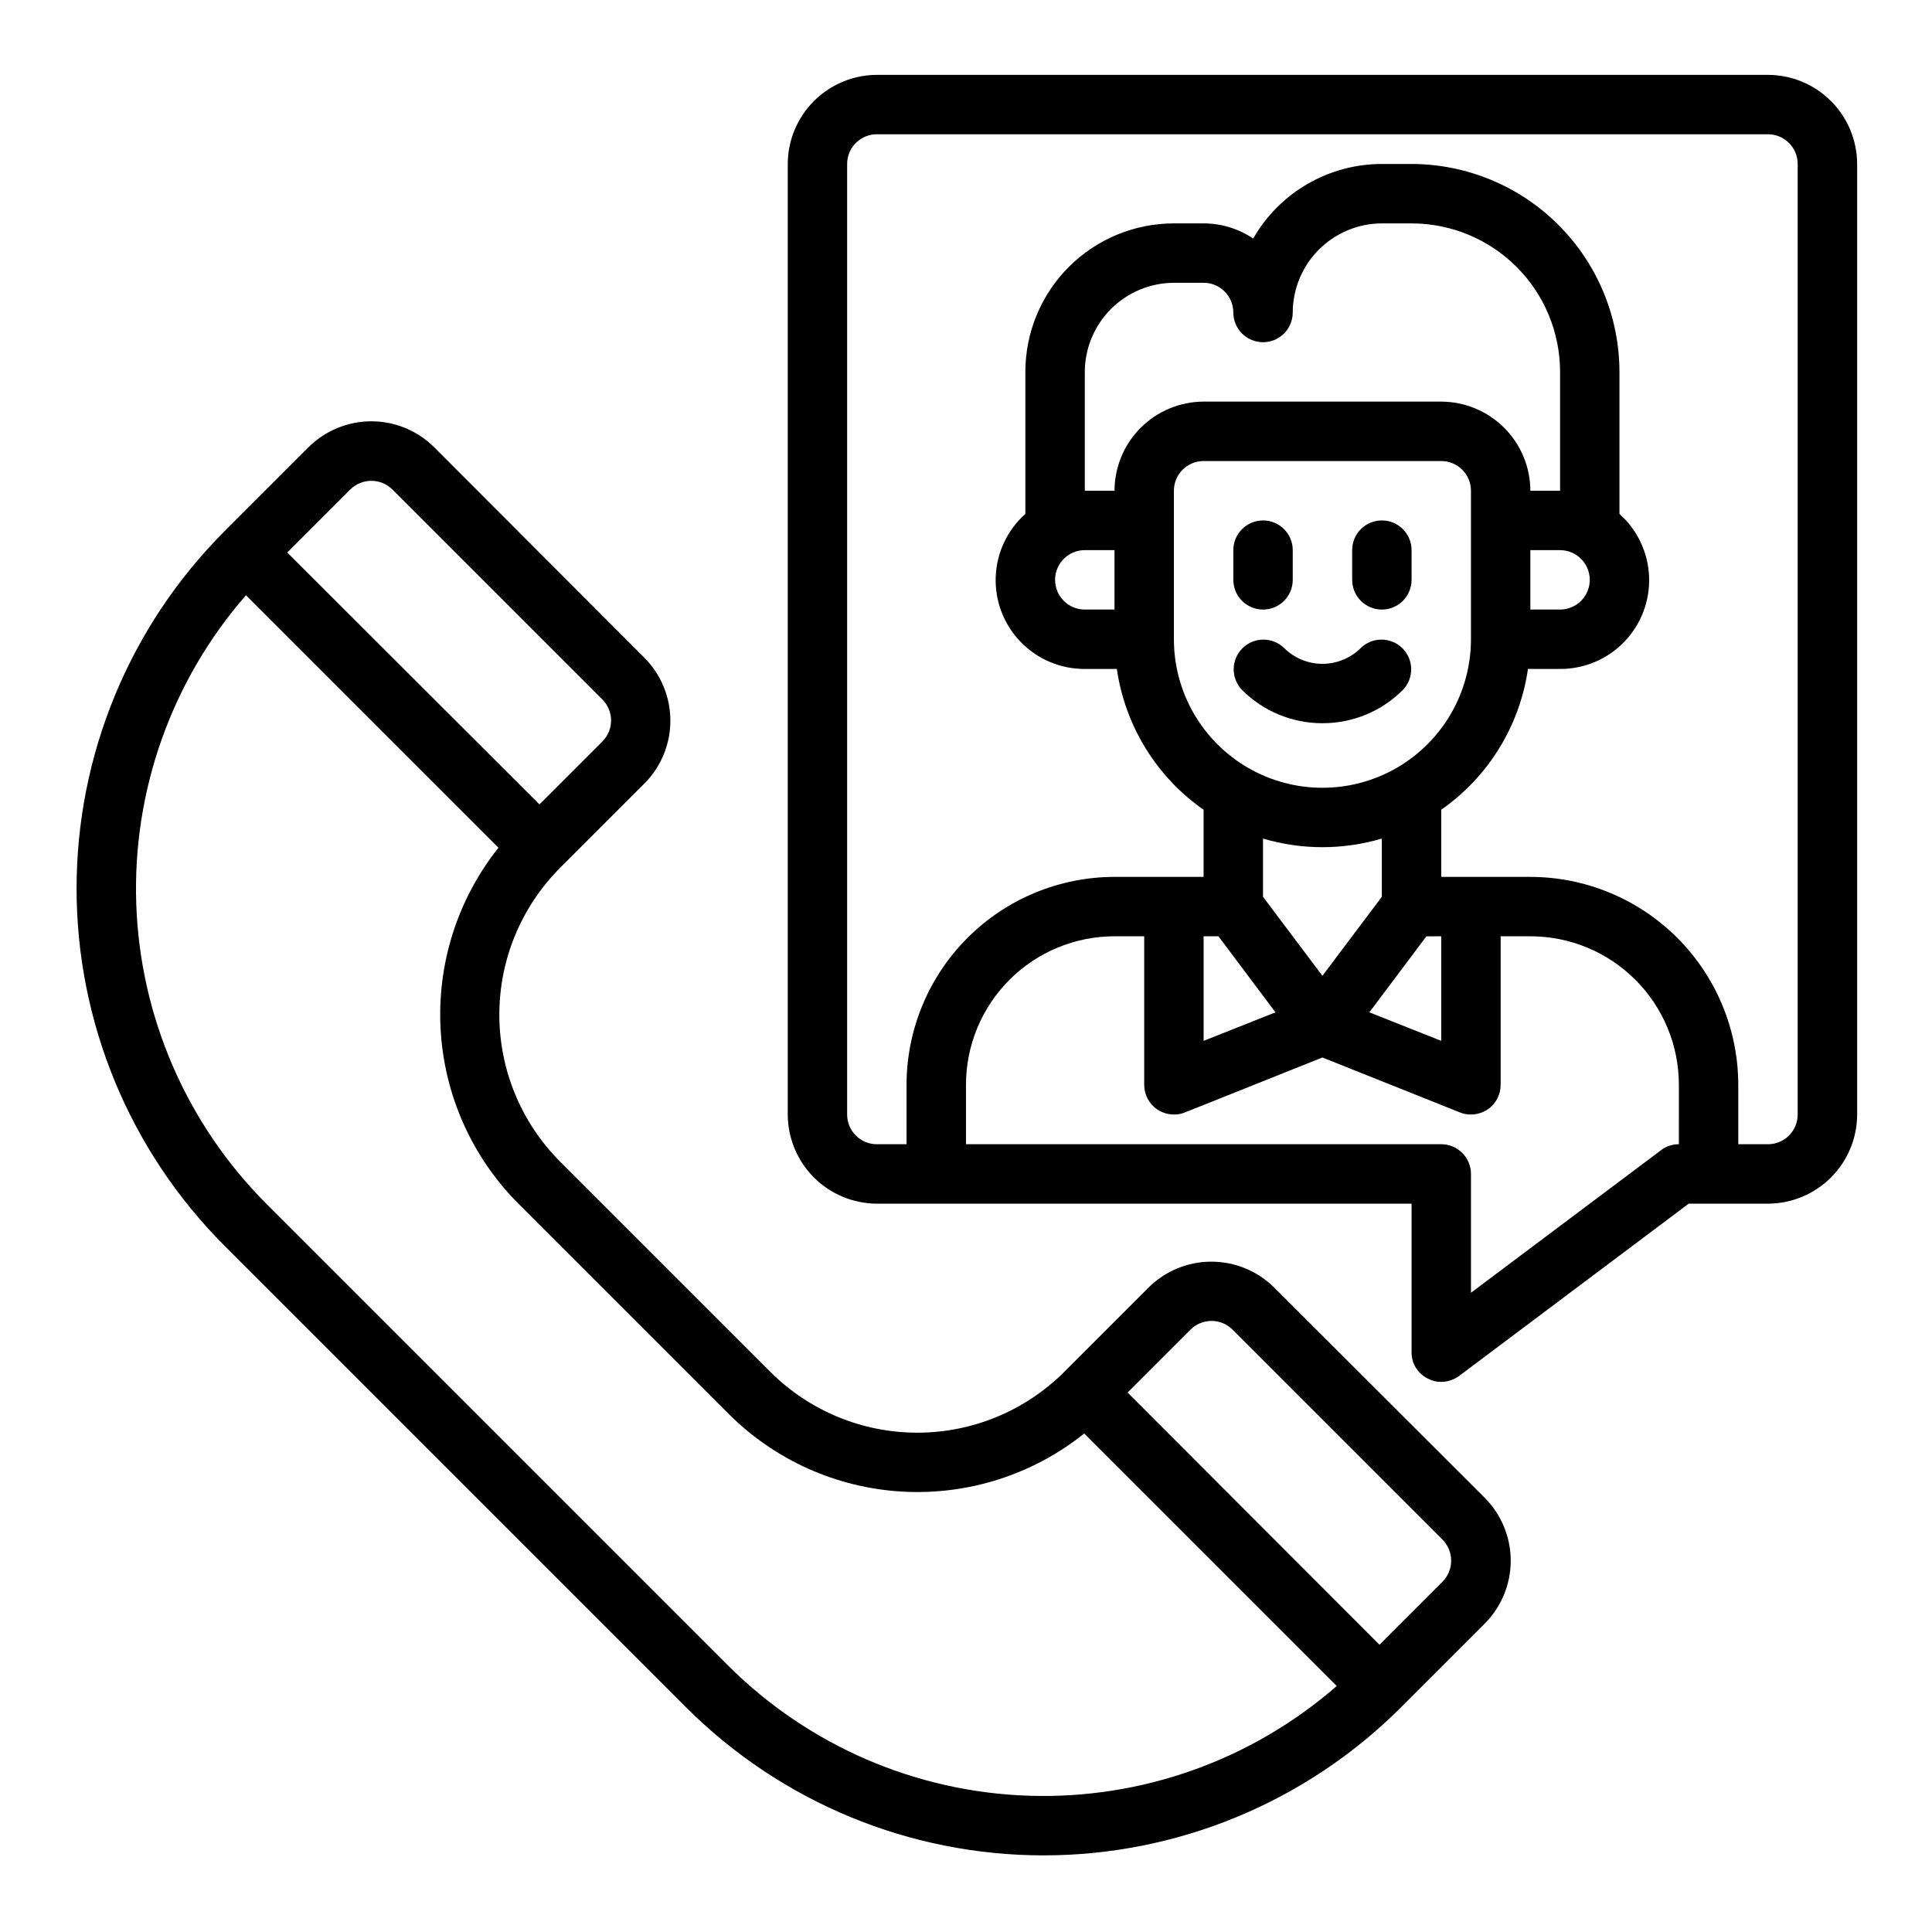
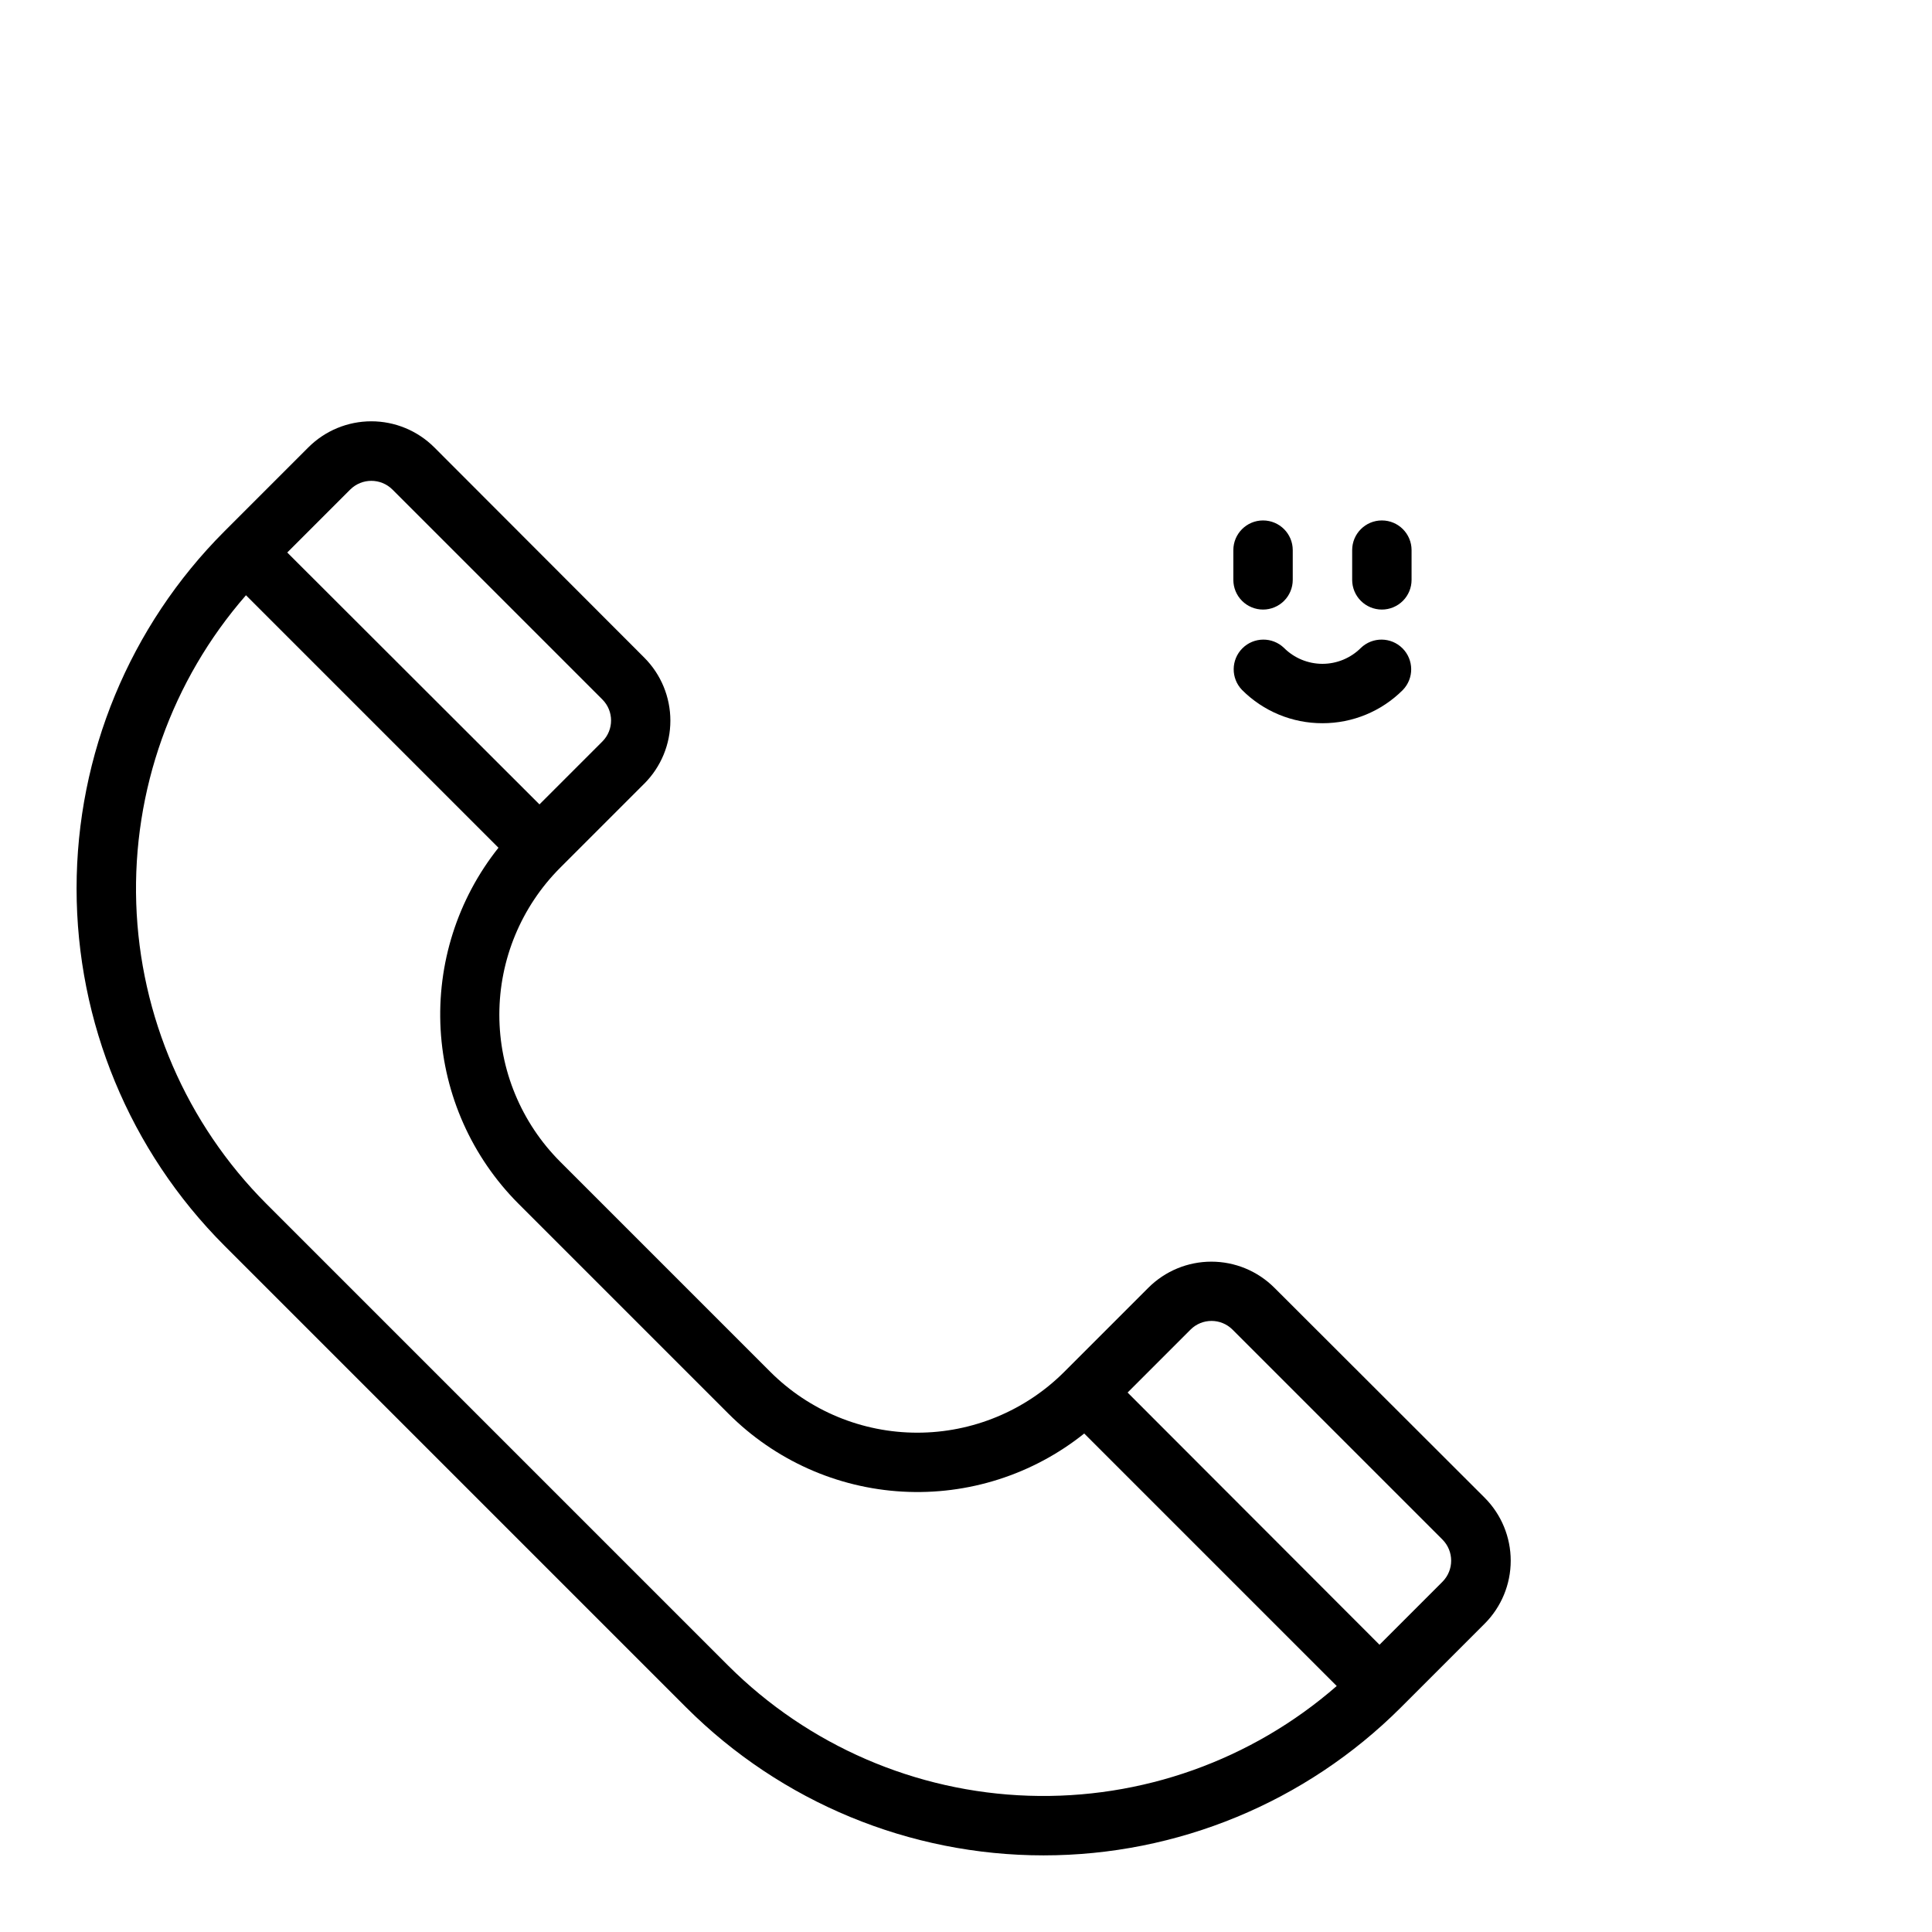
<svg xmlns="http://www.w3.org/2000/svg" fill="#000000" width="800px" height="800px" version="1.1" viewBox="144 144 512 512">
  <g>
    <path d="m537.45 540.91-55.734-55.656v0.004c-4.43-4.426-10.43-6.906-16.691-6.906-6.258 0-12.258 2.481-16.688 6.906l-22.277 22.277c-10.332 10.336-24.352 16.141-38.965 16.141-14.617 0-28.633-5.805-38.969-16.141l-55.656-55.656c-10.332-10.336-16.141-24.352-16.141-38.965 0-14.617 5.809-28.633 16.141-38.969l22.277-22.277h0.004c4.422-4.43 6.906-10.43 6.906-16.688 0-6.258-2.484-12.262-6.906-16.691l-55.656-55.73c-4.43-4.426-10.43-6.91-16.688-6.91-6.262 0-12.262 2.484-16.691 6.91l-22.277 22.277c-25.066 25.109-39.145 59.141-39.145 94.621s14.078 69.512 39.145 94.621l122.49 122.49c25.117 25.055 59.145 39.125 94.621 39.125 35.477 0 69.508-14.07 94.625-39.125l22.277-22.277c4.422-4.43 6.906-10.43 6.906-16.688 0-6.258-2.484-12.262-6.906-16.691zm-300.63-267.18c3.094-3.07 8.082-3.07 11.176 0l55.656 55.656c3.051 3.07 3.051 8.027 0 11.098l-16.688 16.688-66.836-66.75zm100.21 311.73-122.49-122.49c-21.137-21.207-33.441-49.637-34.434-79.559-0.992-29.918 9.398-59.102 29.078-81.664l66.914 66.914c-10.848 13.629-16.301 30.77-15.328 48.156 0.973 17.391 8.305 33.816 20.602 46.152l55.656 55.652c12.309 12.34 28.742 19.699 46.145 20.672 17.402 0.977 34.551-4.508 48.16-15.398l66.914 66.914c-22.559 19.68-51.742 30.074-81.664 29.078-29.922-0.992-58.352-13.297-79.555-34.43zm189.24-22.277-16.688 16.688-66.754-66.832 16.688-16.688v-0.004c3.07-3.051 8.027-3.051 11.098 0l55.656 55.656c3.07 3.094 3.07 8.086 0 11.18z" />
-     <path d="m612.54 163.84h-236.16c-6.258 0.02-12.254 2.516-16.68 6.941-4.426 4.422-6.918 10.418-6.938 16.676v251.91c0.02 6.258 2.512 12.254 6.938 16.676 4.426 4.426 10.422 6.922 16.68 6.941h141.7v39.359c-0.035 2.977 1.652 5.703 4.332 7.004 1.086 0.59 2.305 0.891 3.539 0.867 1.703-0.016 3.356-0.566 4.727-1.574l60.848-45.656h21.02c6.258-0.02 12.254-2.516 16.68-6.941 4.422-4.422 6.918-10.418 6.938-16.676v-251.91c-0.02-6.258-2.516-12.254-6.938-16.676-4.426-4.426-10.422-6.922-16.68-6.941zm-23.617 283.39c-1.703-0.008-3.363 0.543-4.723 1.574l-50.379 37.785v-31.488c0-2.086-0.832-4.09-2.309-5.566-1.477-1.477-3.477-2.305-5.566-2.305h-125.95v-15.742c0-10.441 4.144-20.453 11.527-27.832 7.383-7.383 17.391-11.531 27.832-11.531h7.871v39.363c-0.004 2.617 1.293 5.066 3.465 6.531 1.309 0.867 2.84 1.332 4.406 1.34 1 0.016 1.988-0.172 2.914-0.551l36.445-14.562 36.449 14.562c0.922 0.379 1.914 0.566 2.914 0.551 1.566-0.008 3.098-0.473 4.406-1.34 2.172-1.465 3.469-3.914 3.465-6.531v-39.363h7.871c10.441 0 20.449 4.148 27.832 11.531 7.383 7.379 11.527 17.391 11.527 27.832zm-157.44-173.18v-31.488c0.016-6.258 2.512-12.254 6.938-16.68 4.422-4.426 10.418-6.918 16.676-6.938h7.875c2.086 0 4.09 0.828 5.566 2.305 1.473 1.477 2.305 3.481 2.305 5.566 0 4.348 3.523 7.875 7.871 7.875s7.871-3.527 7.871-7.875c0.02-6.258 2.516-12.254 6.938-16.676 4.426-4.426 10.422-6.922 16.68-6.938h7.871c10.441 0 20.449 4.144 27.832 11.527 7.383 7.383 11.527 17.391 11.527 27.832v31.488h-7.871c-0.02-6.258-2.512-12.254-6.938-16.68-4.426-4.426-10.422-6.918-16.68-6.938h-62.973c-6.258 0.02-12.254 2.512-16.68 6.938-4.426 4.426-6.918 10.422-6.938 16.68zm7.871 15.742v15.742l-7.871 0.004c-4.348 0-7.875-3.523-7.875-7.871 0-4.348 3.527-7.875 7.875-7.875zm125.95 7.871v0.004c0 2.086-0.832 4.09-2.309 5.566-1.477 1.473-3.477 2.305-5.566 2.305h-7.871v-15.746h7.871c2.09 0 4.09 0.832 5.566 2.309 1.477 1.473 2.309 3.477 2.309 5.566zm-110.21-23.613c0-4.348 3.527-7.871 7.875-7.871h62.977-0.004c2.09 0 4.09 0.828 5.566 2.305 1.477 1.477 2.309 3.477 2.309 5.566v39.359c0 14.062-7.504 27.055-19.68 34.086-12.18 7.031-27.184 7.031-39.363 0-12.176-7.031-19.68-20.023-19.68-34.086zm66.914 118.08 3.934-0.004v27.711l-19.051-7.559zm-27.555 10.469-15.742-20.941v-15.43c10.273 3.043 21.211 3.043 31.488 0v15.43zm-27.551-10.473 15.113 20.152-19.047 7.559v-27.711zm153.5 47.234c0 2.086-0.828 4.09-2.305 5.566-1.477 1.477-3.477 2.305-5.566 2.305h-7.871v-15.742c-0.016-14.609-5.828-28.617-16.16-38.949-10.328-10.328-24.336-16.141-38.945-16.156h-23.617v-17.793c12.488-8.727 20.809-22.234 22.988-37.312h8.5c6.406 0.023 12.547-2.566 17-7.172 4.453-4.602 6.836-10.824 6.602-17.227-0.238-6.402-3.074-12.43-7.856-16.691v-37.629c-0.016-14.609-5.828-28.617-16.16-38.945-10.328-10.332-24.336-16.145-38.945-16.16h-7.871c-6.918 0-13.715 1.828-19.699 5.297-5.988 3.469-10.949 8.457-14.387 14.461-3.887-2.613-8.461-4.012-13.145-4.012h-7.875c-10.438 0-20.449 4.144-27.832 11.527-7.379 7.383-11.527 17.391-11.527 27.832v37.629c-4.781 4.262-7.617 10.289-7.856 16.691-0.234 6.402 2.148 12.625 6.602 17.227 4.453 4.606 10.594 7.195 17 7.172h8.5c2.18 15.078 10.5 28.586 22.988 37.312v17.793h-23.617c-14.609 0.016-28.617 5.828-38.945 16.156-10.332 10.332-16.145 24.34-16.16 38.949v15.742h-7.871c-4.348 0-7.871-3.523-7.871-7.871v-251.91c0-4.348 3.523-7.871 7.871-7.871h236.16c2.09 0 4.09 0.828 5.566 2.305 1.477 1.477 2.305 3.481 2.305 5.566z" />
    <path d="m478.72 305.54c2.086 0 4.09-0.832 5.566-2.305 1.477-1.477 2.305-3.481 2.305-5.566v-7.875c0-4.348-3.523-7.871-7.871-7.871s-7.871 3.523-7.871 7.871v7.875c0 2.086 0.828 4.09 2.305 5.566 1.477 1.473 3.481 2.305 5.566 2.305z" />
    <path d="m510.21 305.54c2.086 0 4.09-0.832 5.566-2.305 1.477-1.477 2.305-3.481 2.305-5.566v-7.875c0-4.348-3.523-7.871-7.871-7.871-4.348 0-7.871 3.523-7.871 7.871v7.875c0 2.086 0.828 4.09 2.305 5.566 1.477 1.473 3.477 2.305 5.566 2.305z" />
    <path d="m494.46 335.66c7.996 0.016 15.664-3.156 21.312-8.816 2.981-3.09 2.941-8-0.098-11.035-3.035-3.035-7.945-3.078-11.035-0.098-2.703 2.695-6.363 4.211-10.18 4.211-3.812 0-7.477-1.516-10.176-4.211-3.09-2.981-8-2.938-11.035 0.098-3.039 3.035-3.078 7.945-0.098 11.035 5.648 5.66 13.316 8.832 21.309 8.816z" />
  </g>
</svg>